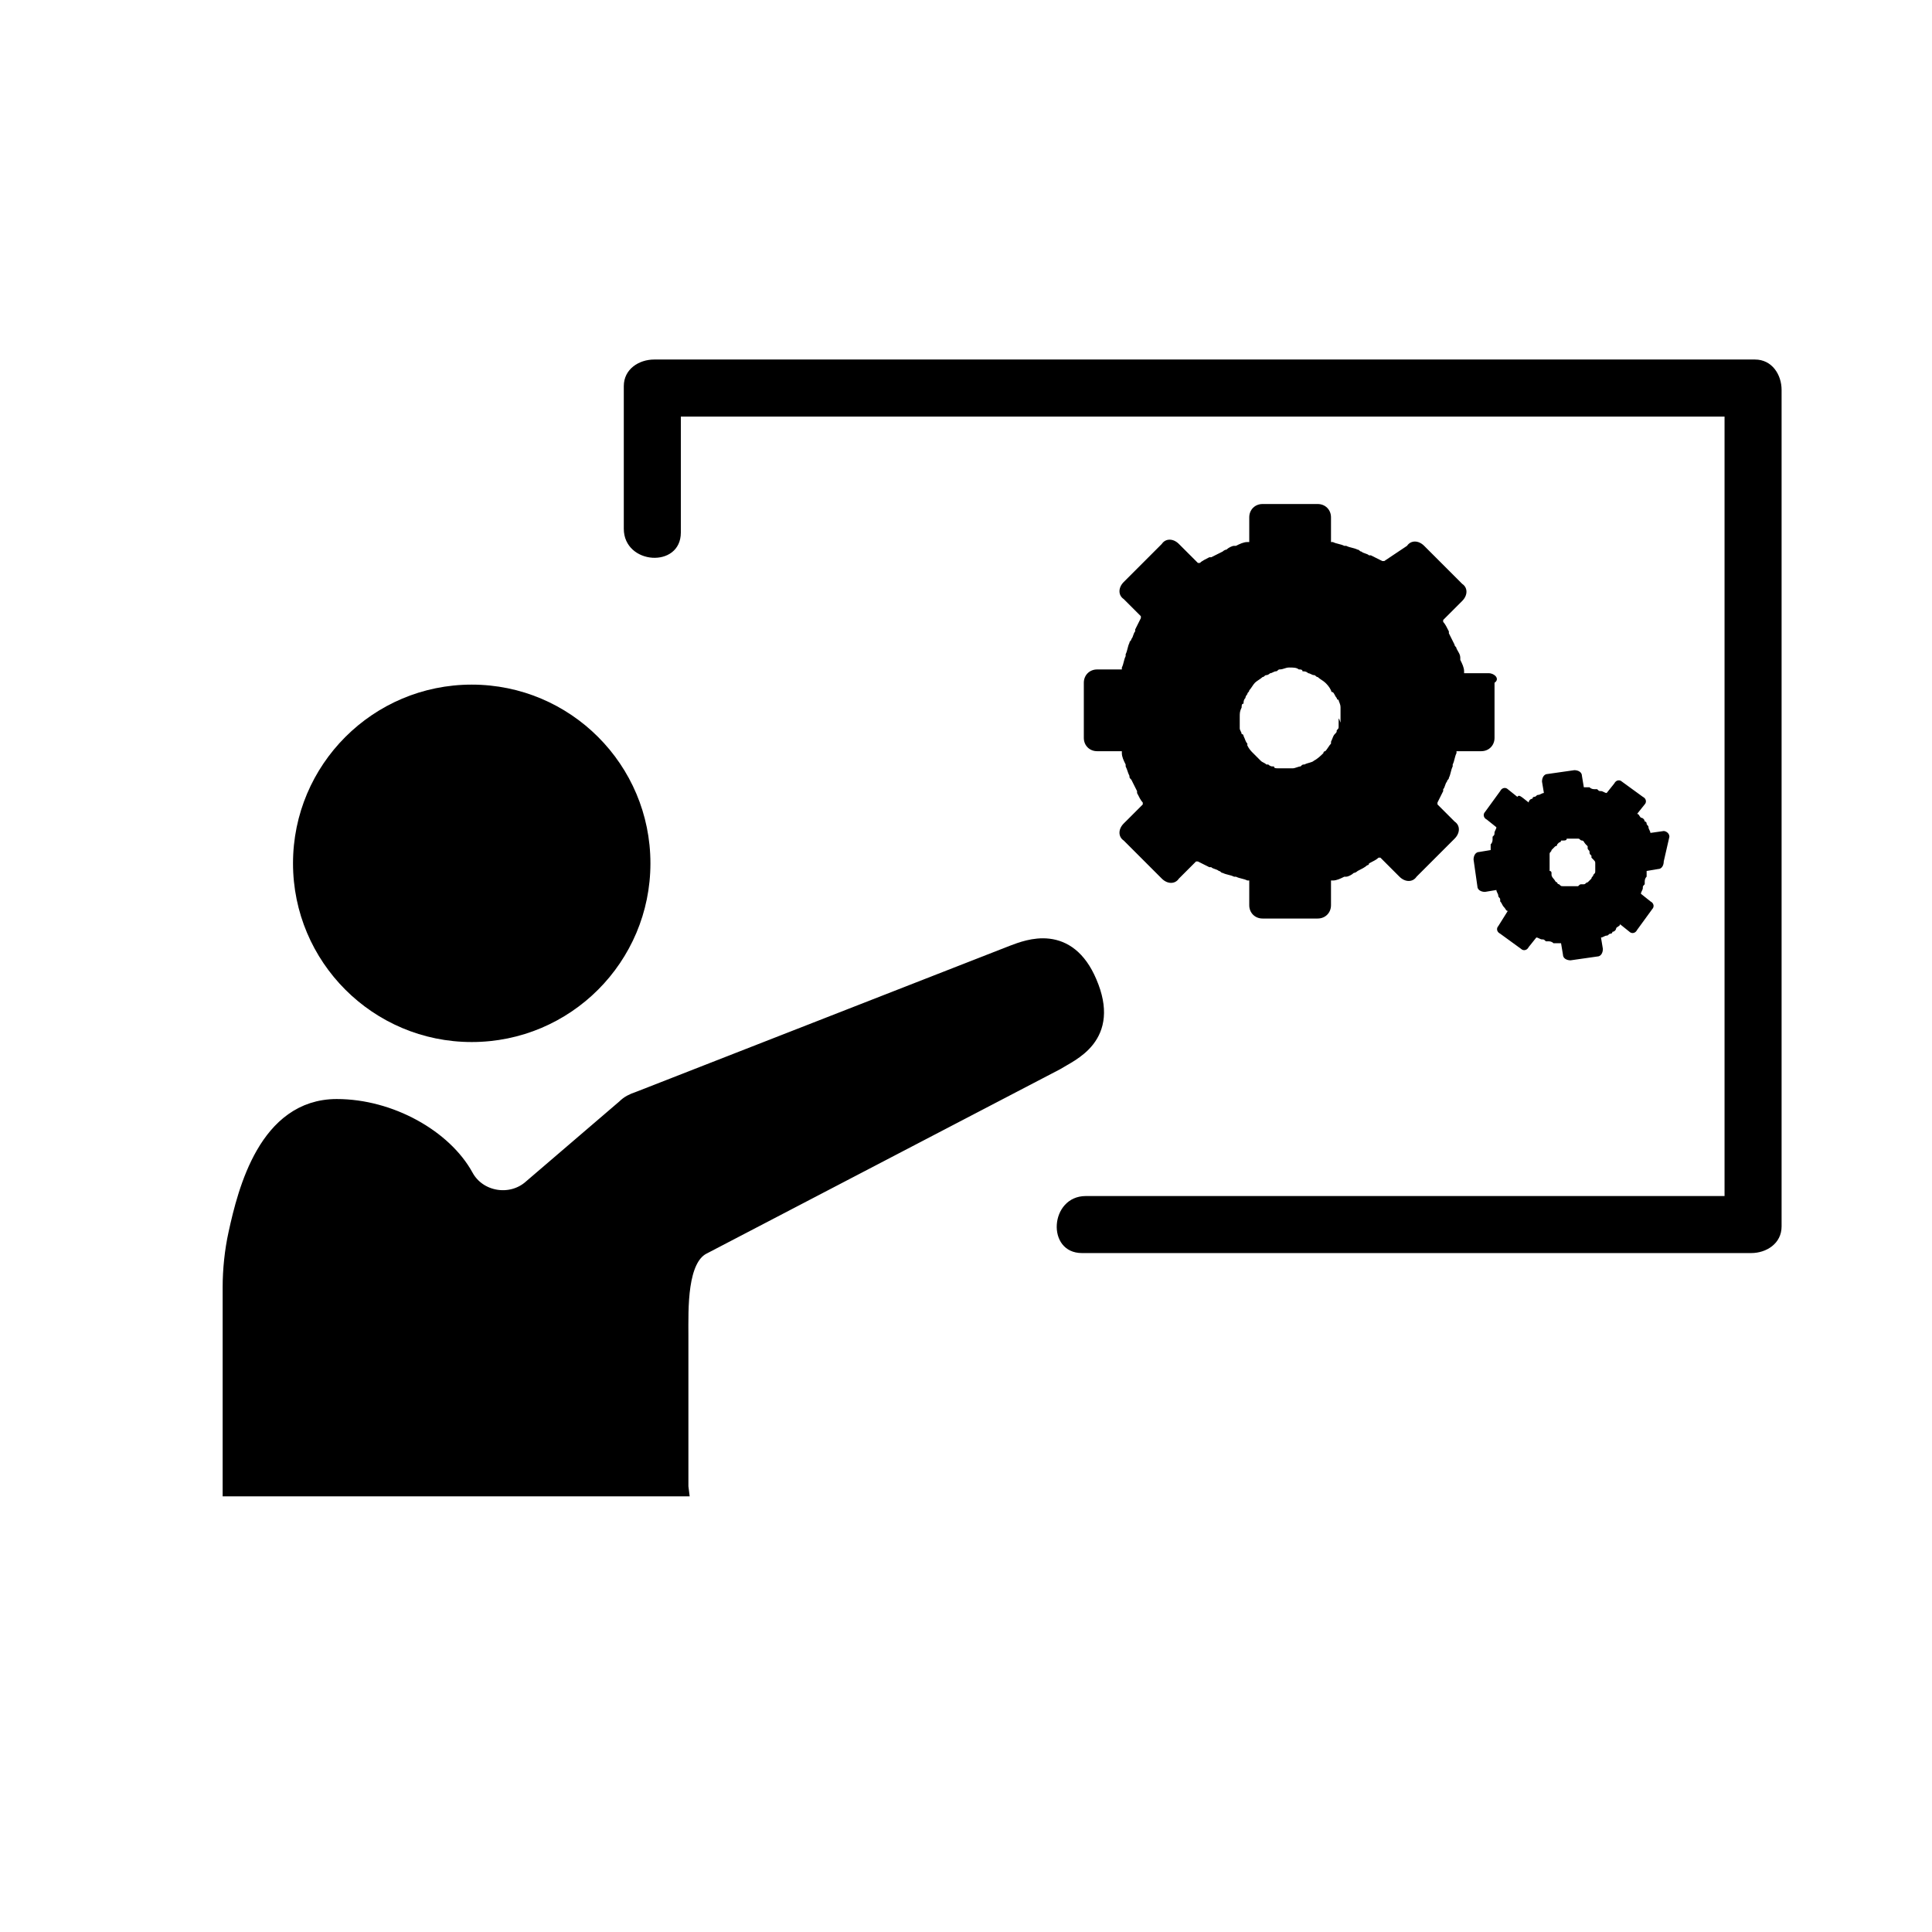
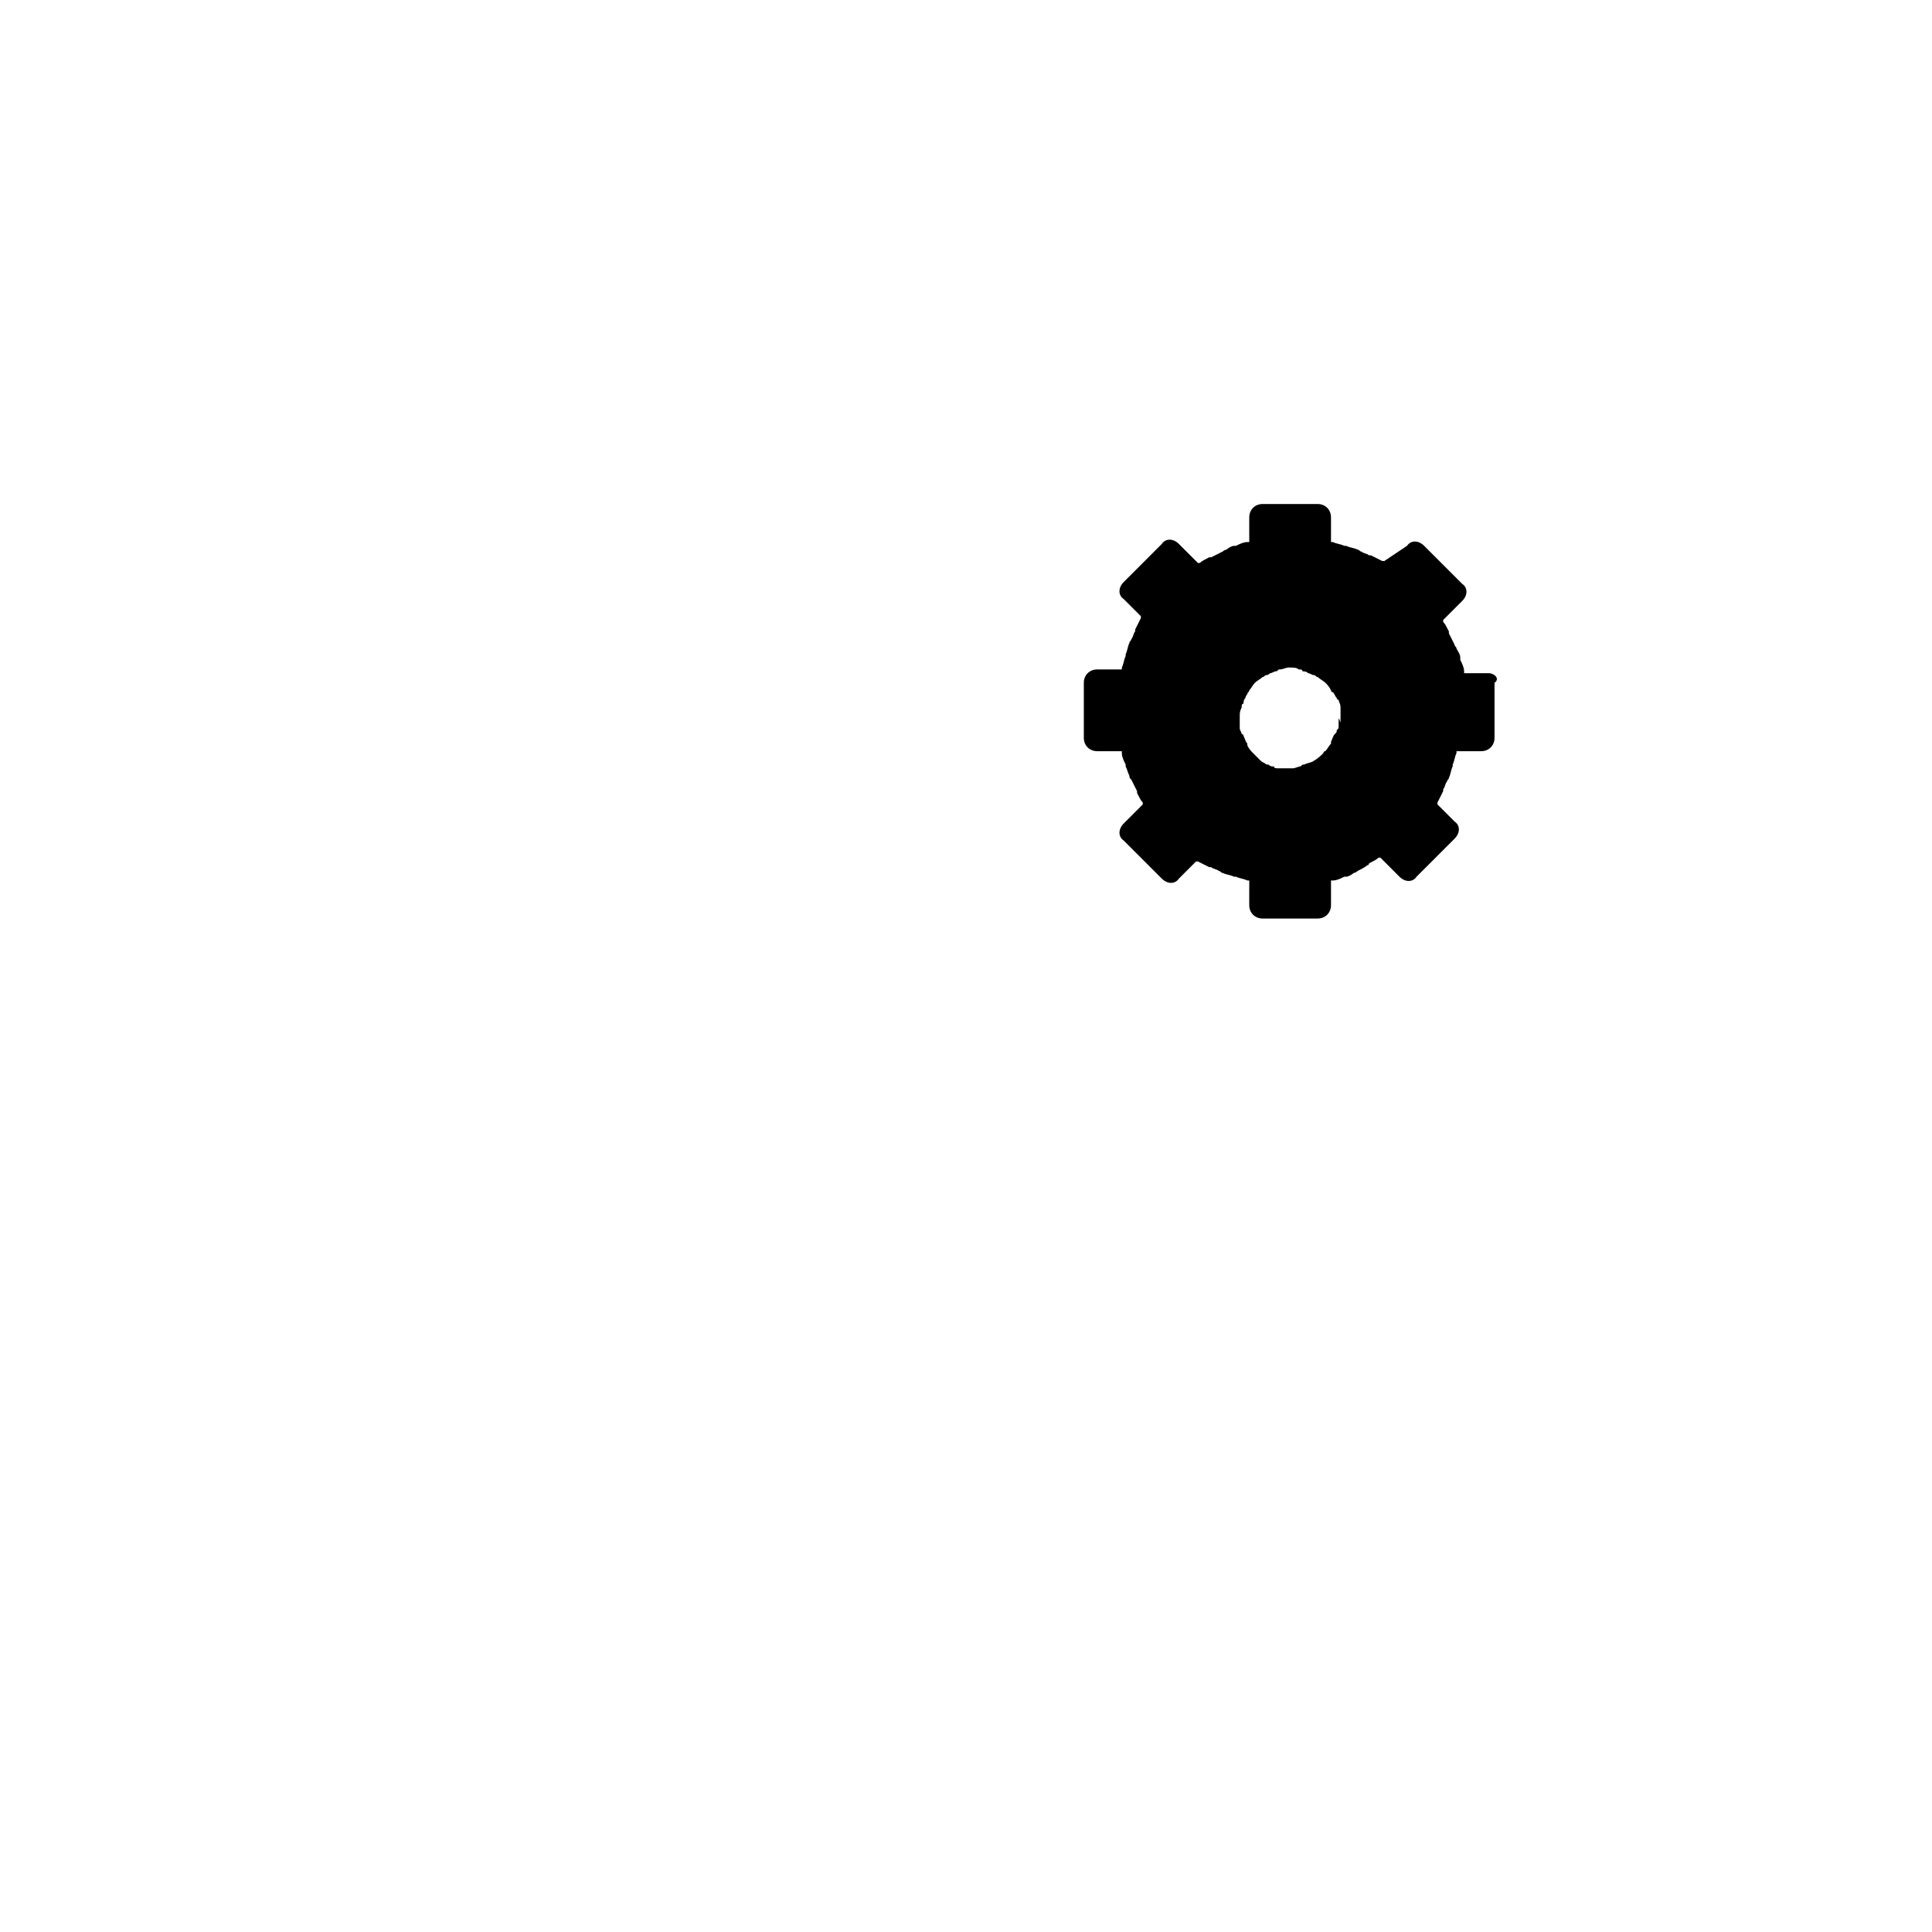
<svg xmlns="http://www.w3.org/2000/svg" width="800px" height="800px" version="1.1" viewBox="144 144 512 512">
  <defs>
    <clipPath id="a">
-       <path d="m148.09 323h357.91v287h-357.91z" />
-     </clipPath>
+       </clipPath>
  </defs>
-   <path d="m316.37 372.79c0 26.156-21.203 47.359-47.359 47.359s-47.359-21.203-47.359-47.359 21.203-47.359 47.359-47.359 47.359 21.203 47.359 47.359" />
-   <path d="m323.92 538.04h-118.39v-52.902c0-4.535 0.504-9.574 1.512-14.105 2.519-11.586 8.062-33.25 26.199-33.25 14.105 0 28.215 8.062 33.754 18.137 3.527 6.551 12.594 8.062 18.137 3.023l24.688-21.16c1.008-1.008 2.016-1.512 3.527-2.016l99.25-38.793c4.031-1.512 14.105-5.543 19.648 7.559 6.047 14.105-4.535 18.137-8.566 20.656l-93.707 48.871c-6.551 3.527-6.047 16.625-6.047 24.184v39.797z" />
  <g clip-path="url(#a)">
    <path transform="matrix(5.038 0 0 5.038 148.09 148.09)" d="m34.9 77.4h-23.5v-10.5c0-0.9 0.1-1.9 0.3-2.8 0.5-2.3 1.6-6.6 5.2-6.6 2.8 0 5.6 1.6 6.7 3.6 0.7 1.3 2.5 1.6 3.6 0.6l4.9-4.2c0.2-0.2 0.4-0.3 0.7-0.4l19.7-7.7c0.8-0.3 2.8-1.1 3.9 1.5 1.2 2.8-0.9 3.6-1.7 4.1l-18.6 9.7c-1.3 0.7-1.2 3.3-1.2 4.8v7.899z" fill="none" stroke="#000000" stroke-miterlimit="10" />
  </g>
-   <path d="m324.43 285.13v-37.785c-2.519 2.519-5.543 4.535-8.062 7.055h291.71c-2.519-2.519-4.535-5.543-7.055-8.062v221.68c2.519-2.519 5.543-4.535 8.062-7.055h-177.34c-9.574 0-10.578 15.113-1.008 15.113h177.34c4.031 0 8.062-2.519 8.062-7.055v-221.68c0-4.031-2.519-8.062-7.055-8.062h-291.71c-4.031 0-8.062 2.519-8.062 7.055v37.785c0.004 9.578 15.117 10.586 15.117 1.012z" />
  <path d="m538.55 322.41h-6.551v-0.504c0-1.008-0.504-2.016-1.008-3.023v-0.504c0-1.008-0.504-1.512-1.008-2.519 0-0.504-0.504-0.504-0.504-1.008-0.504-1.008-1.008-2.016-1.512-3.023v-0.504c-0.504-1.008-1.008-2.016-1.512-2.519v-0.504l5.039-5.039c1.512-1.512 1.512-3.527 0-4.535l-10.078-10.078c-1.512-1.512-3.527-1.512-4.535 0l-6.043 4.039h-0.504c-1.008-0.504-2.016-1.008-3.023-1.512h-0.504c-0.504-0.504-1.512-0.504-2.016-1.008-0.504 0-0.504-0.504-1.008-0.504-1.008-0.504-2.016-0.504-3.023-1.008h-0.504c-1.008-0.504-2.016-0.504-3.023-1.008h-0.504v-6.551c0-2.016-1.512-3.527-3.527-3.527h-14.609c-2.016 0-3.527 1.512-3.527 3.527v6.551h-0.504c-1.008 0-2.016 0.504-3.023 1.008h-0.504c-0.504 0-1.512 0.504-2.016 1.008-0.504 0-1.008 0.504-1.008 0.504-1.008 0.504-2.016 1.008-3.023 1.512h-0.504c-1.008 0.504-2.016 1.008-2.519 1.512h-0.504l-5.039-5.039c-1.512-1.512-3.527-1.512-4.535 0l-10.078 10.078c-1.512 1.512-1.512 3.527 0 4.535l4.535 4.535v0.504c-0.504 1.008-1.008 2.016-1.512 3.023v0.504c-0.504 0.504-0.504 1.512-1.008 2.016 0 0.504-0.504 0.504-0.504 1.008-0.504 1.008-0.504 2.016-1.008 3.023v0.504c-0.504 1.008-0.504 2.016-1.008 3.023v0.504h-6.551c-2.016 0-3.527 1.512-3.527 3.527v14.609c0 2.016 1.512 3.527 3.527 3.527h6.551v0.504c0 1.008 0.504 2.016 1.008 3.023v0.504c0.504 1.008 0.504 1.512 1.008 2.519 0 0.504 0 0.504 0.504 1.008 0.504 1.008 1.008 2.016 1.512 3.023v0.504c0.504 1.008 1.008 2.016 1.512 2.519v0.504l-5.039 5.039c-1.512 1.512-1.512 3.527 0 4.535l10.078 10.078c1.512 1.512 3.527 1.512 4.535 0l4.535-4.535h0.504c1.008 0.504 2.016 1.008 3.023 1.512h0.504c0.504 0.504 1.512 0.504 2.016 1.008 0.504 0 0.504 0.504 1.008 0.504 1.008 0.504 2.016 0.504 3.023 1.008h0.504c1.008 0.504 2.016 0.504 3.023 1.008h0.504v6.551c0 2.016 1.512 3.527 3.527 3.527h14.609c2.016 0 3.527-1.512 3.527-3.527v-6.551h0.504c1.008 0 2.016-0.504 3.023-1.008h0.504c0.504 0 1.512-0.504 2.016-1.008 0.504 0 1.008-0.504 1.008-0.504 1.008-0.504 2.016-1.008 2.519-1.512 0 0 0.504 0 0.504-0.504 1.008-0.504 2.016-1.008 2.519-1.512h0.504l5.039 5.039c1.512 1.512 3.527 1.512 4.535 0l10.078-10.078c1.512-1.512 1.512-3.527 0-4.535l-4.535-4.535v-0.504c0.504-1.008 1.008-2.016 1.512-3.023v-0.504c0.504-0.504 0.504-1.512 1.008-2.016 0-0.504 0.504-0.504 0.504-1.008 0.504-1.008 0.504-2.016 1.008-3.023v-0.504c0.504-1.008 0.504-2.016 1.008-3.023v-0.504h6.551c2.016 0 3.527-1.512 3.527-3.527v-14.609c1.508-1.016-0.004-2.527-1.516-2.527zm-39.801 12.094v1.008 1.008c0 0.504 0 0.504-0.504 1.008 0 0.504 0 0.504-0.504 1.008-0.504 0.504-0.504 1.008-1.008 2.016v0.504c-0.504 0.504-1.008 1.512-1.512 2.016 0 0-0.504 0-0.504 0.504-0.504 0.504-1.512 1.512-2.519 2.016-0.504 0.504-1.512 0.504-2.519 1.008-0.504 0-0.504 0-1.008 0.504-0.504 0-1.512 0.504-2.016 0.504h-1.008-2.519-0.504c-0.504 0-1.008 0-1.008-0.504h-0.504c-0.504 0-1.008-0.504-1.008-0.504h-0.504c-0.504-0.504-1.008-0.504-1.512-1.008l-0.504-0.504c-0.504-0.504-0.504-0.504-1.008-1.008l-0.504-0.504c-0.504-0.504-1.008-1.008-1.512-2.016v-0.504c-0.504-0.504-0.504-1.008-1.008-2.016 0 0 0-0.504-0.504-0.504 0-0.504-0.504-1.008-0.504-1.512v-0.504-2.519c0-1.008 0-1.512 0.504-2.519 0-0.504 0-1.008 0.504-1.008 0-0.504 0-1.008 0.504-1.512 0-0.504 0.504-1.008 0.504-1.008 0-0.504 0.504-0.504 0.504-1.008 0.504-0.504 1.008-1.512 1.512-2.016 0.504-0.504 1.512-1.008 2.016-1.512 0.504 0 0.504-0.504 1.008-0.504s1.008-0.504 1.008-0.504c0.504 0 1.008-0.504 1.512-0.504 0.504 0 0.504-0.504 1.008-0.504 1.008 0 1.512-0.504 2.519-0.504 1.008 0 2.016 0 2.519 0.504 0.504 0 1.008 0 1.008 0.504 0.504 0 1.008 0 1.512 0.504 0.504 0 1.008 0.504 1.512 0.504 0.504 0 0.504 0.504 1.008 0.504 0.504 0.504 1.512 1.008 2.016 1.512 0.504 0.504 1.008 1.008 1.512 2.016 0 0 0 0.504 0.504 0.504 0.504 0.504 0.504 1.008 1.008 1.512 0 0 0 0.504 0.504 0.504 0 0.504 0.504 1.008 0.504 2.016v0.504 2.519 1.008c-0.504-1.512-0.504-1.008-0.504-1.008z" />
-   <path d="m584.9 364.23-3.527 0.504c0-0.504-0.504-1.008-0.504-1.512s-0.504-0.504-0.504-1.008c0 0 0-0.504-0.504-0.504 0-0.504-0.504-1.008-1.008-1.008-0.504-0.504-0.504-1.008-1.008-1.008l2.016-2.519c0.504-0.504 0.504-1.512-0.504-2.016l-5.543-4.031c-0.504-0.504-1.512-0.504-2.016 0.504l-2.016 2.519c-0.504 0-1.008-0.504-1.512-0.504-0.504 0-0.504 0-1.008-0.504h-0.504c-0.504 0-1.008 0-1.512-0.504h-1.512l-0.504-3.023c0-1.008-1.008-1.512-2.016-1.512l-7.055 1.008c-1.008 0-1.512 1.008-1.512 2.016l0.504 3.023c-0.504 0-1.008 0.504-1.512 0.504s-0.504 0.504-1.008 0.504c0 0-0.504 0-0.504 0.504-0.504 0-1.008 0.504-1.008 1.008-2.516-2.012-2.516-2.012-3.019-1.508l-2.519-2.016c-0.504-0.504-1.512-0.504-2.016 0.504l-4.031 5.543c-0.504 0.504-0.504 1.512 0.504 2.016l2.519 2.016c0 0.504-0.504 1.008-0.504 1.512s0 0.504-0.504 1.008v0.504c0 0.504 0 1.008-0.504 1.512v1.512l-3.023 0.504c-1.008 0-1.512 1.008-1.512 2.016l1.008 7.055c0 1.008 1.008 1.512 2.016 1.512l3.023-0.504c0 0.504 0.504 1.008 0.504 1.512 0 0.504 0.504 0.504 0.504 1.008v0.504c0.504 0.504 0.504 1.008 1.008 1.512 0.504 0.504 0.504 1.008 1.008 1.008l-2.516 4.023c-0.504 0.504-0.504 1.512 0.504 2.016l5.543 4.031c0.504 0.504 1.512 0.504 2.016-0.504l2.016-2.519c0.504 0 1.008 0.504 1.512 0.504s0.504 0 1.008 0.504h0.504c0.504 0 1.008 0 1.512 0.504h0.504 1.512l0.504 3.023c0 1.008 1.008 1.512 2.016 1.512l7.055-1.008c1.008 0 1.512-1.008 1.512-2.016l-0.504-3.023c0.504 0 1.008-0.504 1.512-0.504 0.504 0 0.504-0.504 1.008-0.504 0 0 0.504 0 0.504-0.504 0.504 0 1.008-0.504 1.008-1.008 0.504-0.504 1.008-0.504 1.008-1.008l2.519 2.016c0.504 0.504 1.512 0.504 2.016-0.504l4.031-5.543c0.504-0.504 0.504-1.512-0.504-2.016l-2.519-2.016c0-0.504 0.504-1.008 0.504-1.512s0-0.504 0.504-1.008v-0.504c0-0.504 0-1.008 0.504-1.512v-1.512l3.023-0.504c1.008 0 1.512-1.008 1.512-2.016l1.5-6.547c0-1.008-1.004-1.512-1.508-1.512zm-18.141 8.566v1.008 0.504 0.504c0 0.504 0 0.504-0.504 1.008 0 0.504-0.504 0.504-0.504 1.008l-1.008 1.008c-0.504 0-0.504 0.504-1.008 0.504h-0.504c-0.504 0-0.504 0-1.008 0.504h-0.504-1.512-0.504-0.504-0.504-0.504c-0.504 0-0.504 0-1.008-0.504 0 0-0.504 0-0.504-0.504-0.504 0-0.504-0.504-1.008-1.008 0 0-0.504-0.504-0.504-1.008v-0.504s0-0.504-0.504-0.504v-0.504-1.008-1.008-0.504-0.504-0.504-0.504c0-0.504 0.504-0.504 0.504-1.008 0.504-0.504 0.504-0.504 1.008-1.008 0 0 0.504 0 0.504-0.504l0.504-0.504s0.504 0 0.504-0.504h0.504c0.504 0 1.008 0 1.008-0.504h1.008 0.504 0.504 0.504 0.504c0.504 0 0.504 0.504 1.008 0.504 0.504 0 0.504 0.504 1.008 1.008l0.504 0.504v0.504c0 0.504 0.504 0.504 0.504 1.008 0 0.504 0 0.504 0.504 1.008v0.504c1.008 1.008 1.008 1.008 1.008 1.512z" />
</svg>